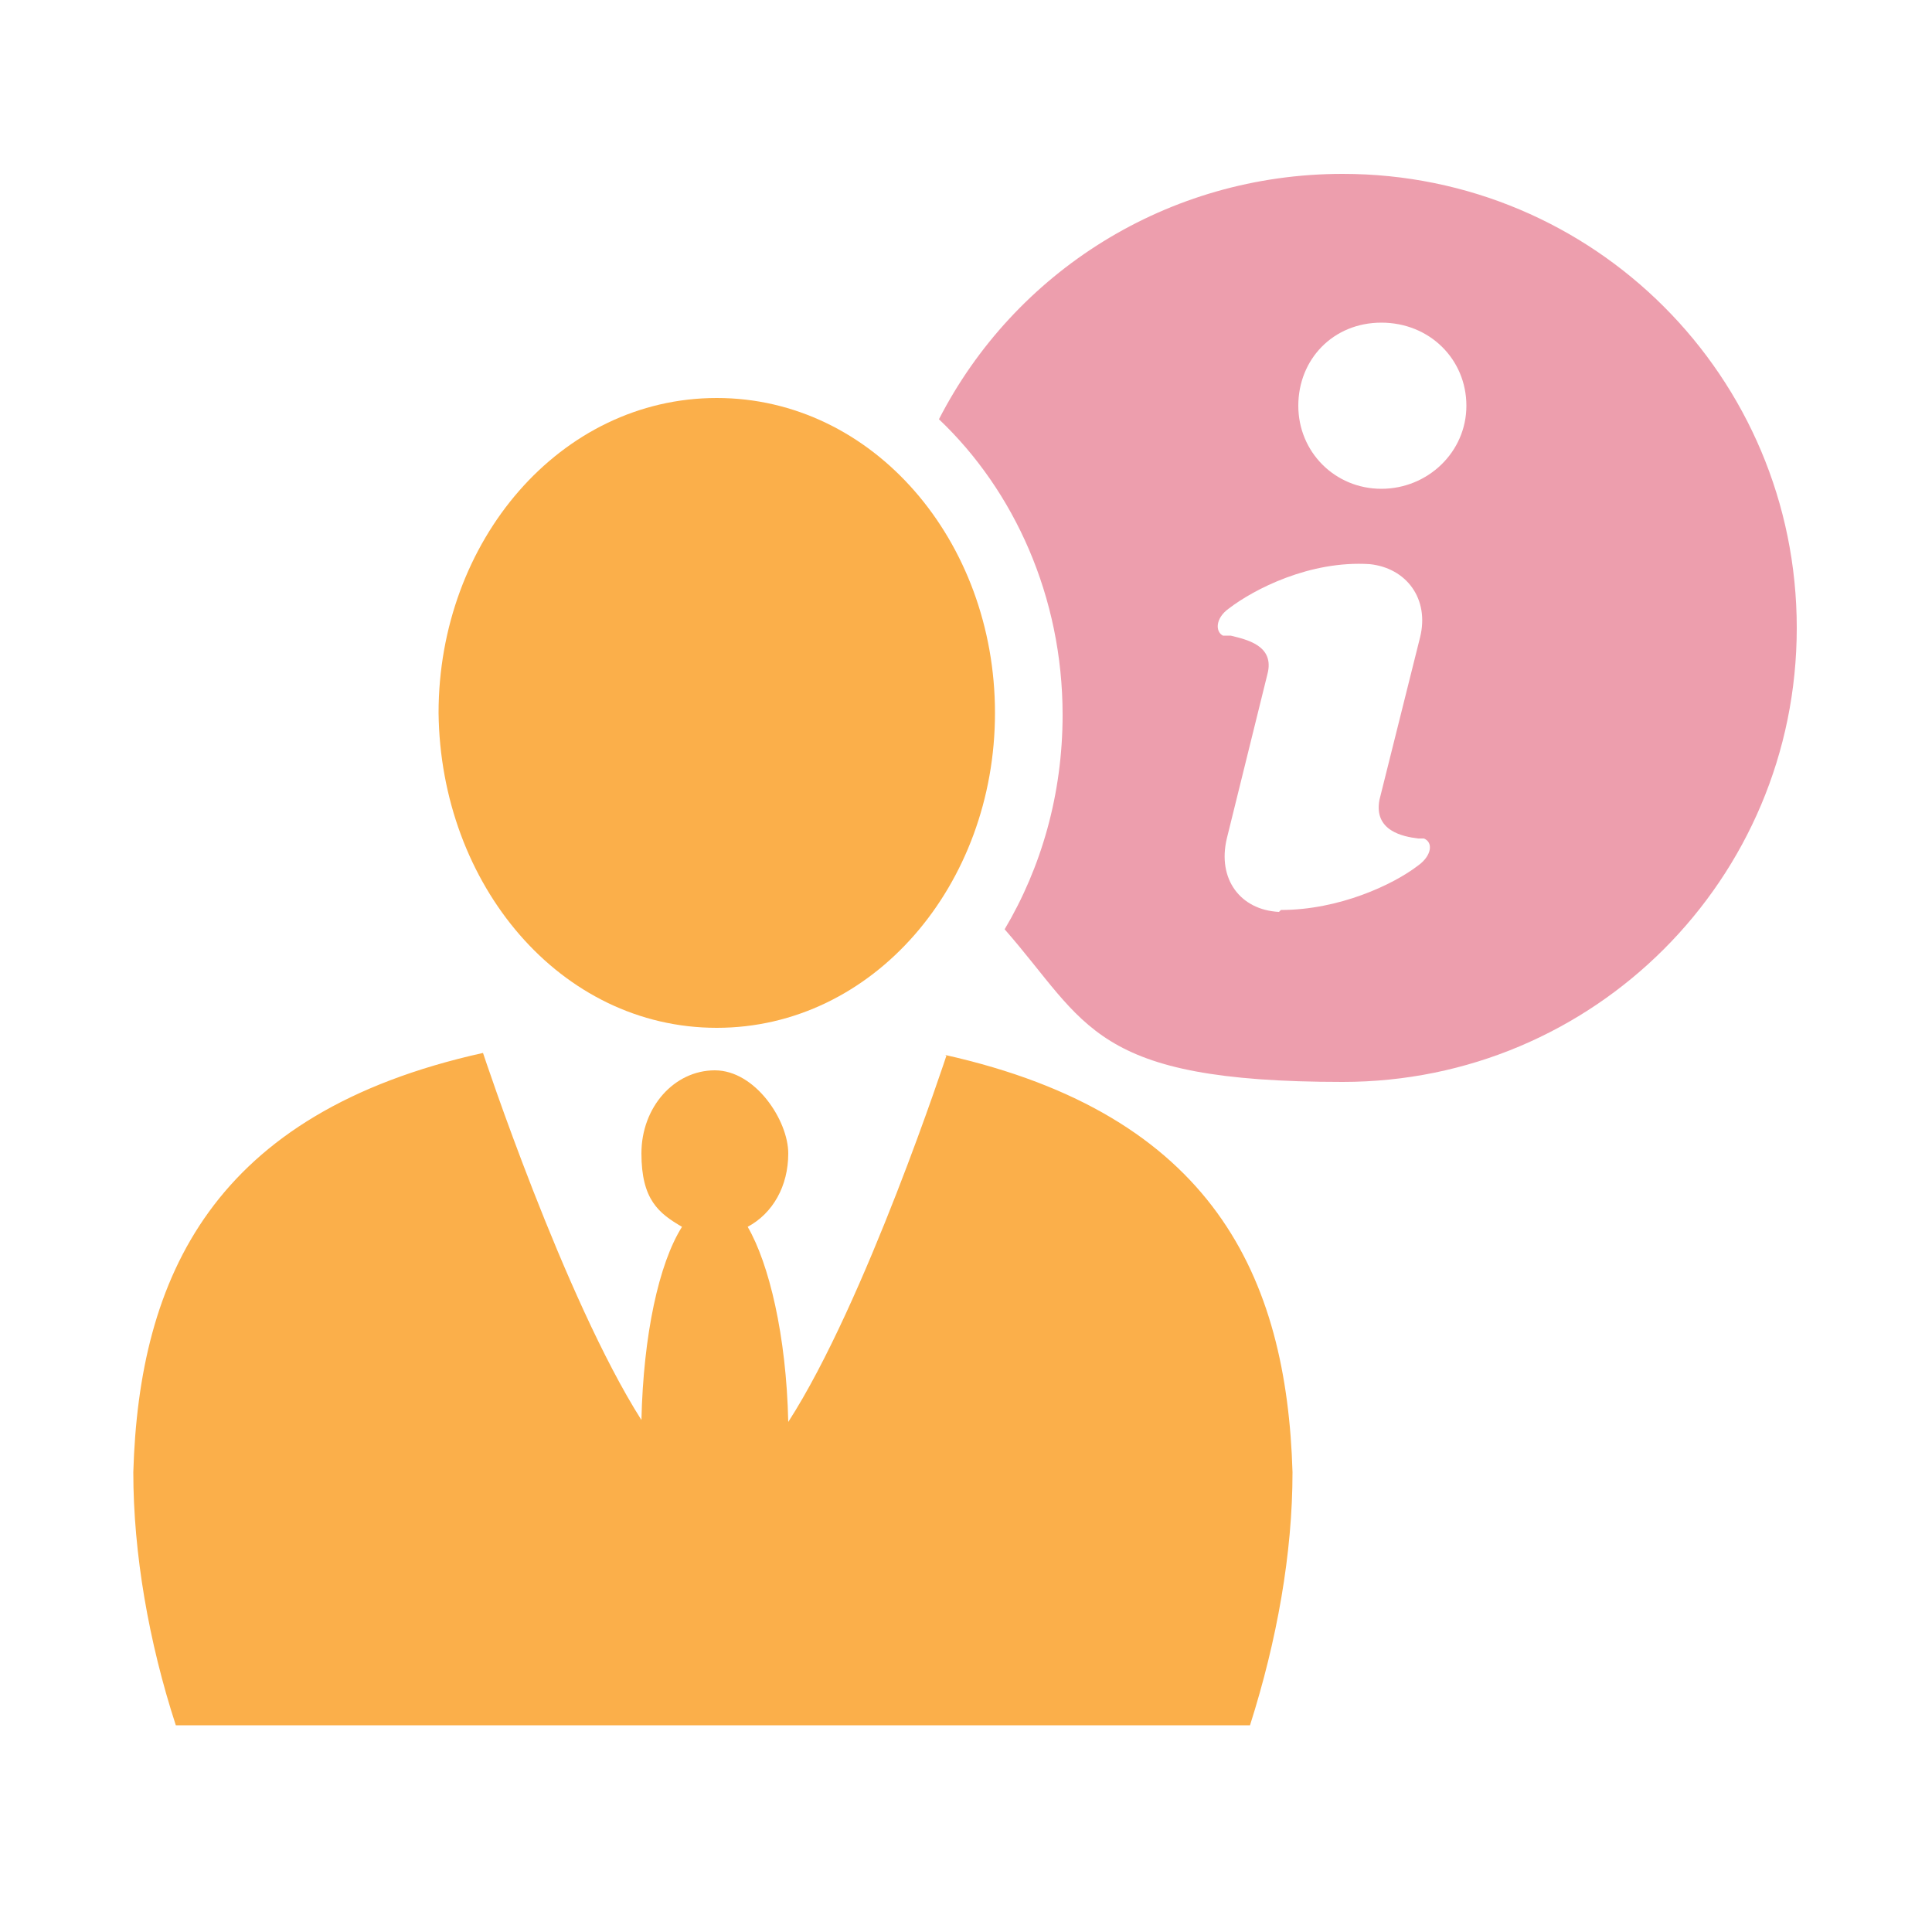
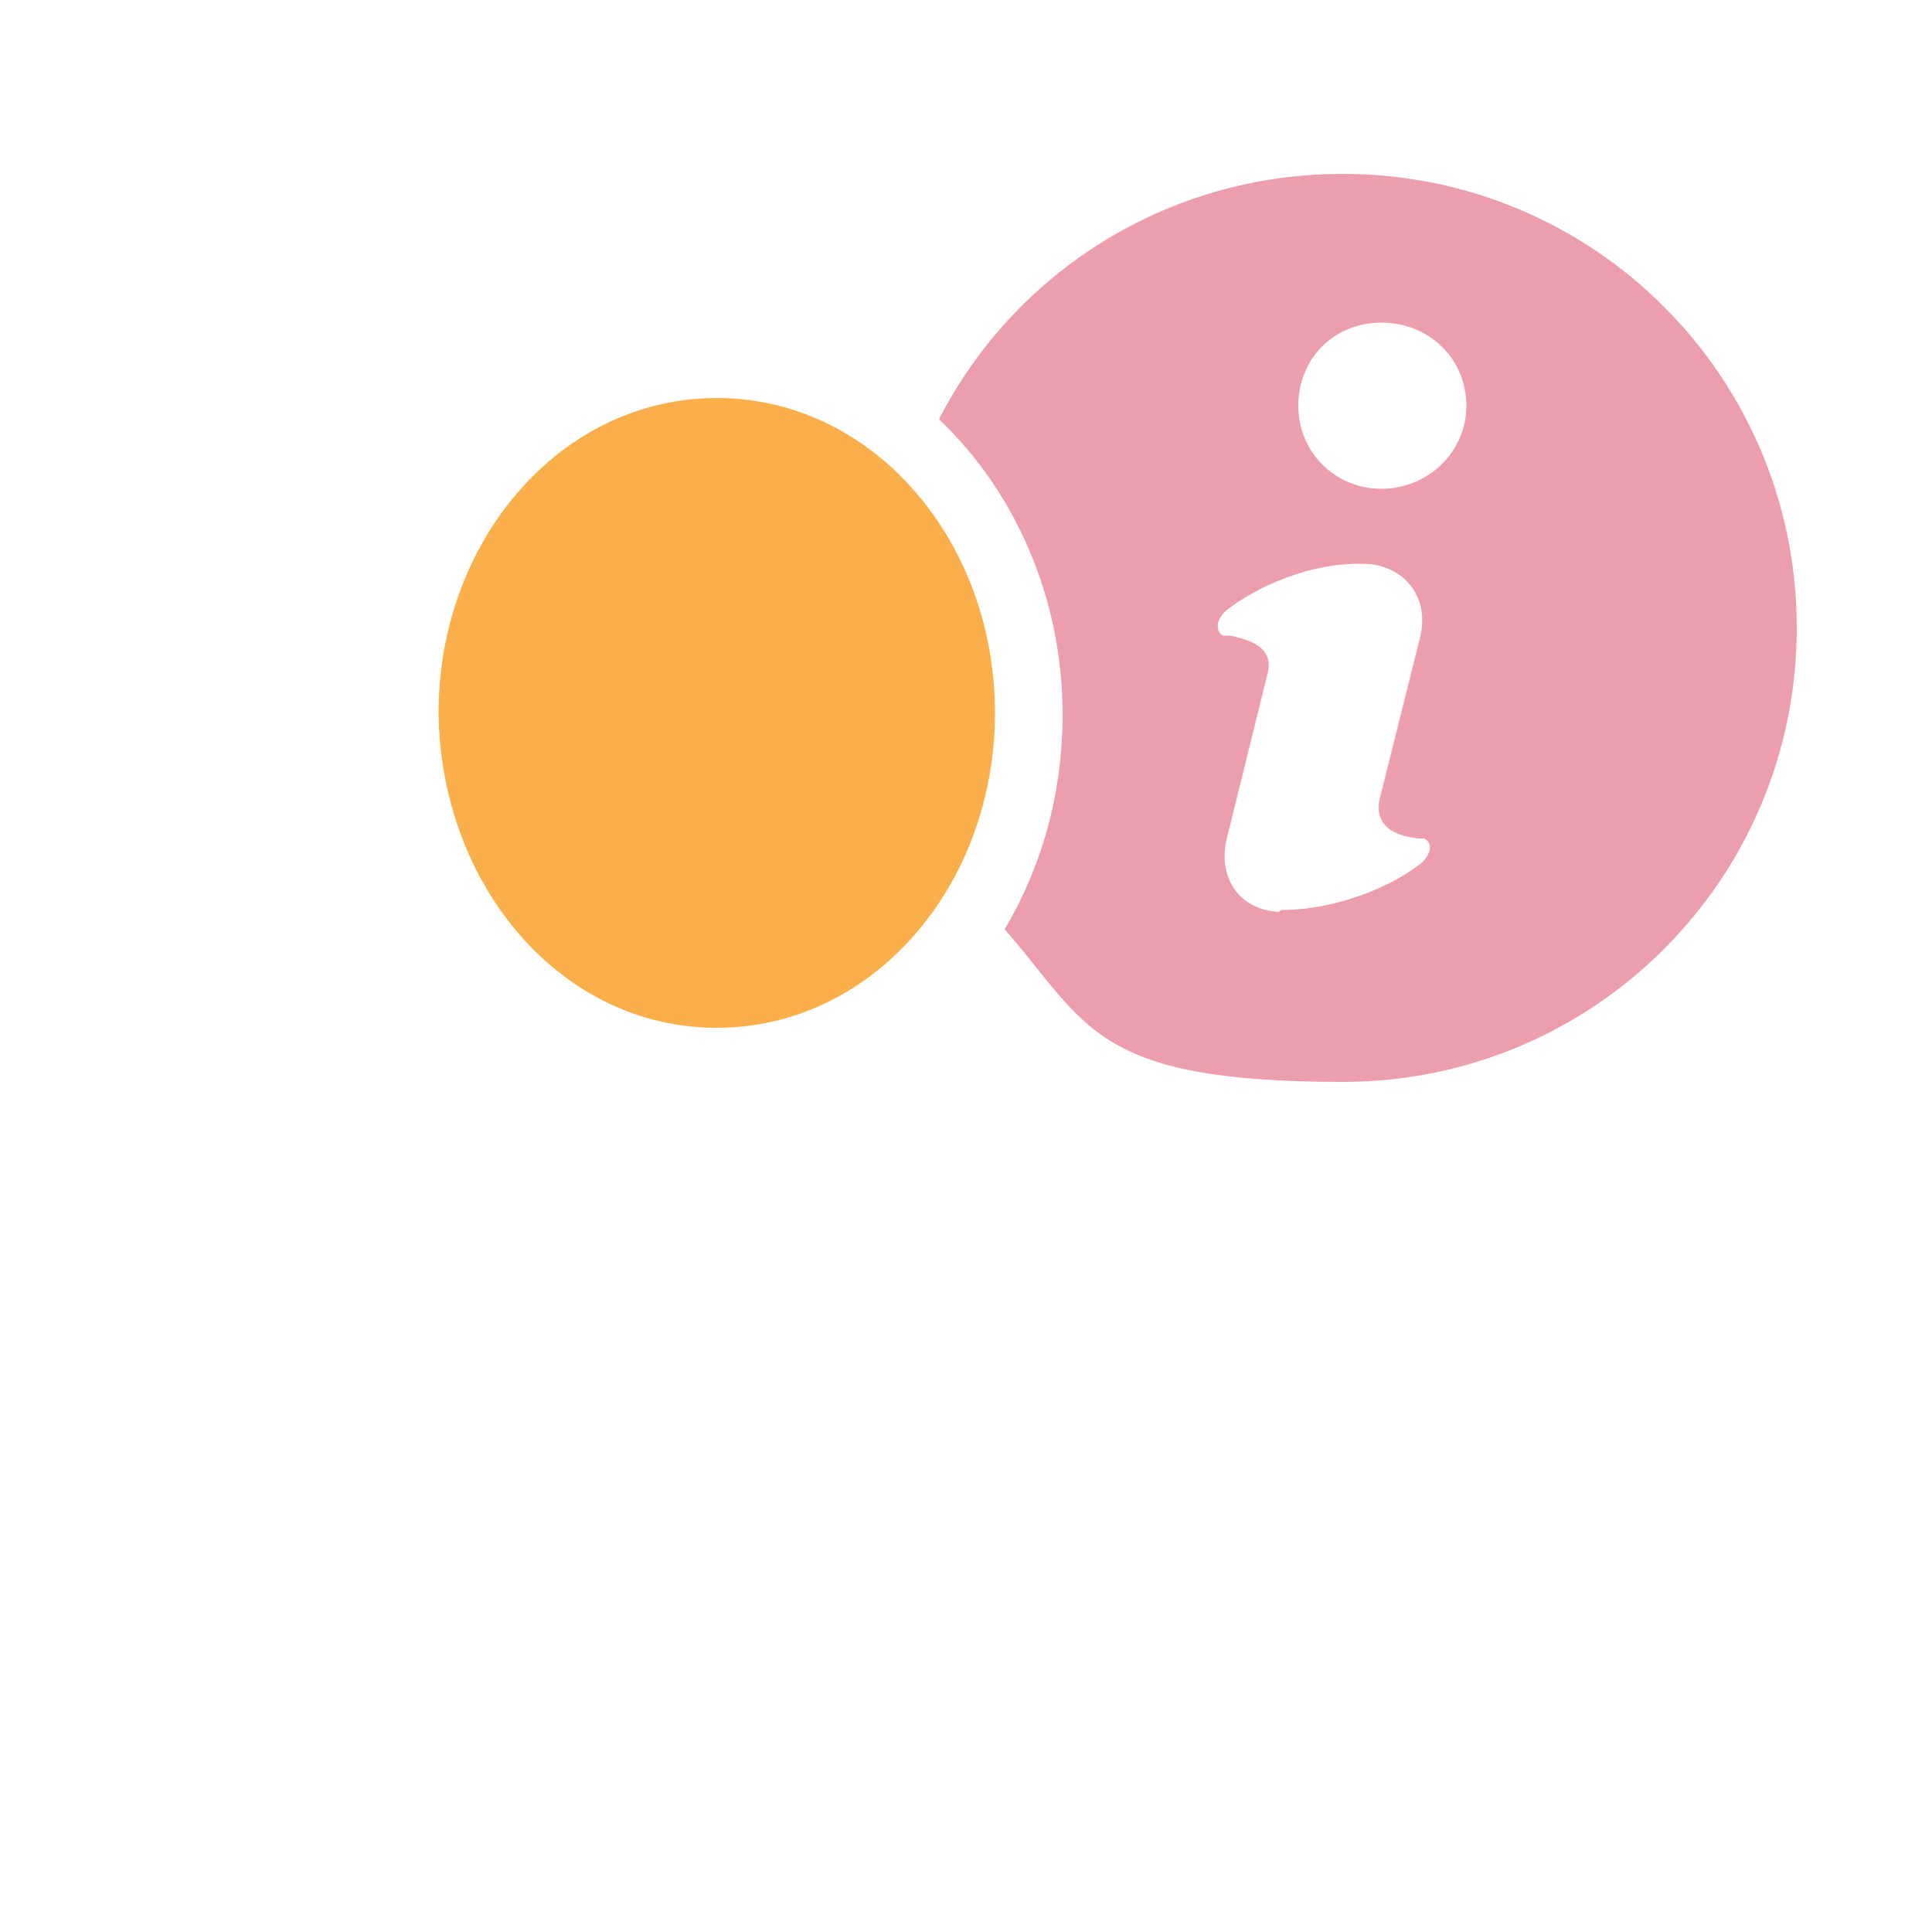
<svg xmlns="http://www.w3.org/2000/svg" version="1.1" viewBox="0 0 100 100">
  <defs>
    <style>
      .cls-1 {
        fill: #ed9ead;
        fill-rule: evenodd;
      }

      .cls-2 {
        fill: #fbaf4a;
      }
    </style>
  </defs>
  <g>
    <g id="Laag_1">
-       <path class="cls-2" d="M49,54.6s-4.2,12.8-8.2,19c-.1-4.5-1-8.2-2.1-10.1,1.3-.7,2.1-2.1,2.1-3.8s-1.7-4.3-3.8-4.3-3.8,1.9-3.8,4.3.9,3.1,2.1,3.8c-1.2,1.9-2,5.6-2.1,10-4-6.3-8.2-19-8.2-19-14,3.1-17.8,11.6-18.1,21.7,0,4.2.8,8.8,2.2,13.1h55.6c1.4-4.4,2.2-8.9,2.2-13.1-.3-10.1-4.1-18.5-18-21.6Z" />
      <path class="cls-2" d="M51.5,36.9c0,8.9-6.3,16.3-14.4,16.3-8.1,0-14.3-7.4-14.4-16.3,0-8.9,6.3-16.3,14.4-16.3,8.1,0,14.4,7.4,14.4,16.3Z" />
      <path class="cls-1" d="M48.6,21.7c3.9-7.6,11.8-12.7,20.9-12.7,13,0,23.5,10.5,23.5,23.5s-10.5,23.5-23.5,23.5-13.2-3-17.5-7.9c1.9-3.2,3-7,3-11.1,0-6.1-2.5-11.6-6.4-15.3ZM66.3,47.1c3,0,5.8-1.3,7.1-2.3.7-.5.8-1.2.3-1.4,0,0-.2,0-.3,0-.8-.1-2.3-.4-2-2,0,0,0,0,0,0,0,0,0,0,0,0l2.1-8.4c.5-2-.7-3.6-2.6-3.8,0,0,0,0,0,0,0,0,0,0,0,0-3.1-.2-6,1.3-7.3,2.3-.7.5-.7,1.2-.3,1.4,0,0,.2,0,.4,0,.8.2,2.3.5,1.9,2h0s-2.1,8.5-2.1,8.5c-.5,2.1.7,3.7,2.7,3.8,0,0,0,0,0,0,0,0,0,0,0,0,0,0,0,0,0,0,0,0,0,0,0,0,0,0,0,0,0,0,0,0,0,0,0,0,0,0,0,0,0,0,0,0,0,0,0,0ZM67.2,21c0,2.4,1.9,4.3,4.3,4.3s4.4-1.9,4.4-4.3c0-2.4-1.9-4.3-4.4-4.3s-4.3,1.9-4.3,4.3Z" />
    </g>
  </g>
</svg>